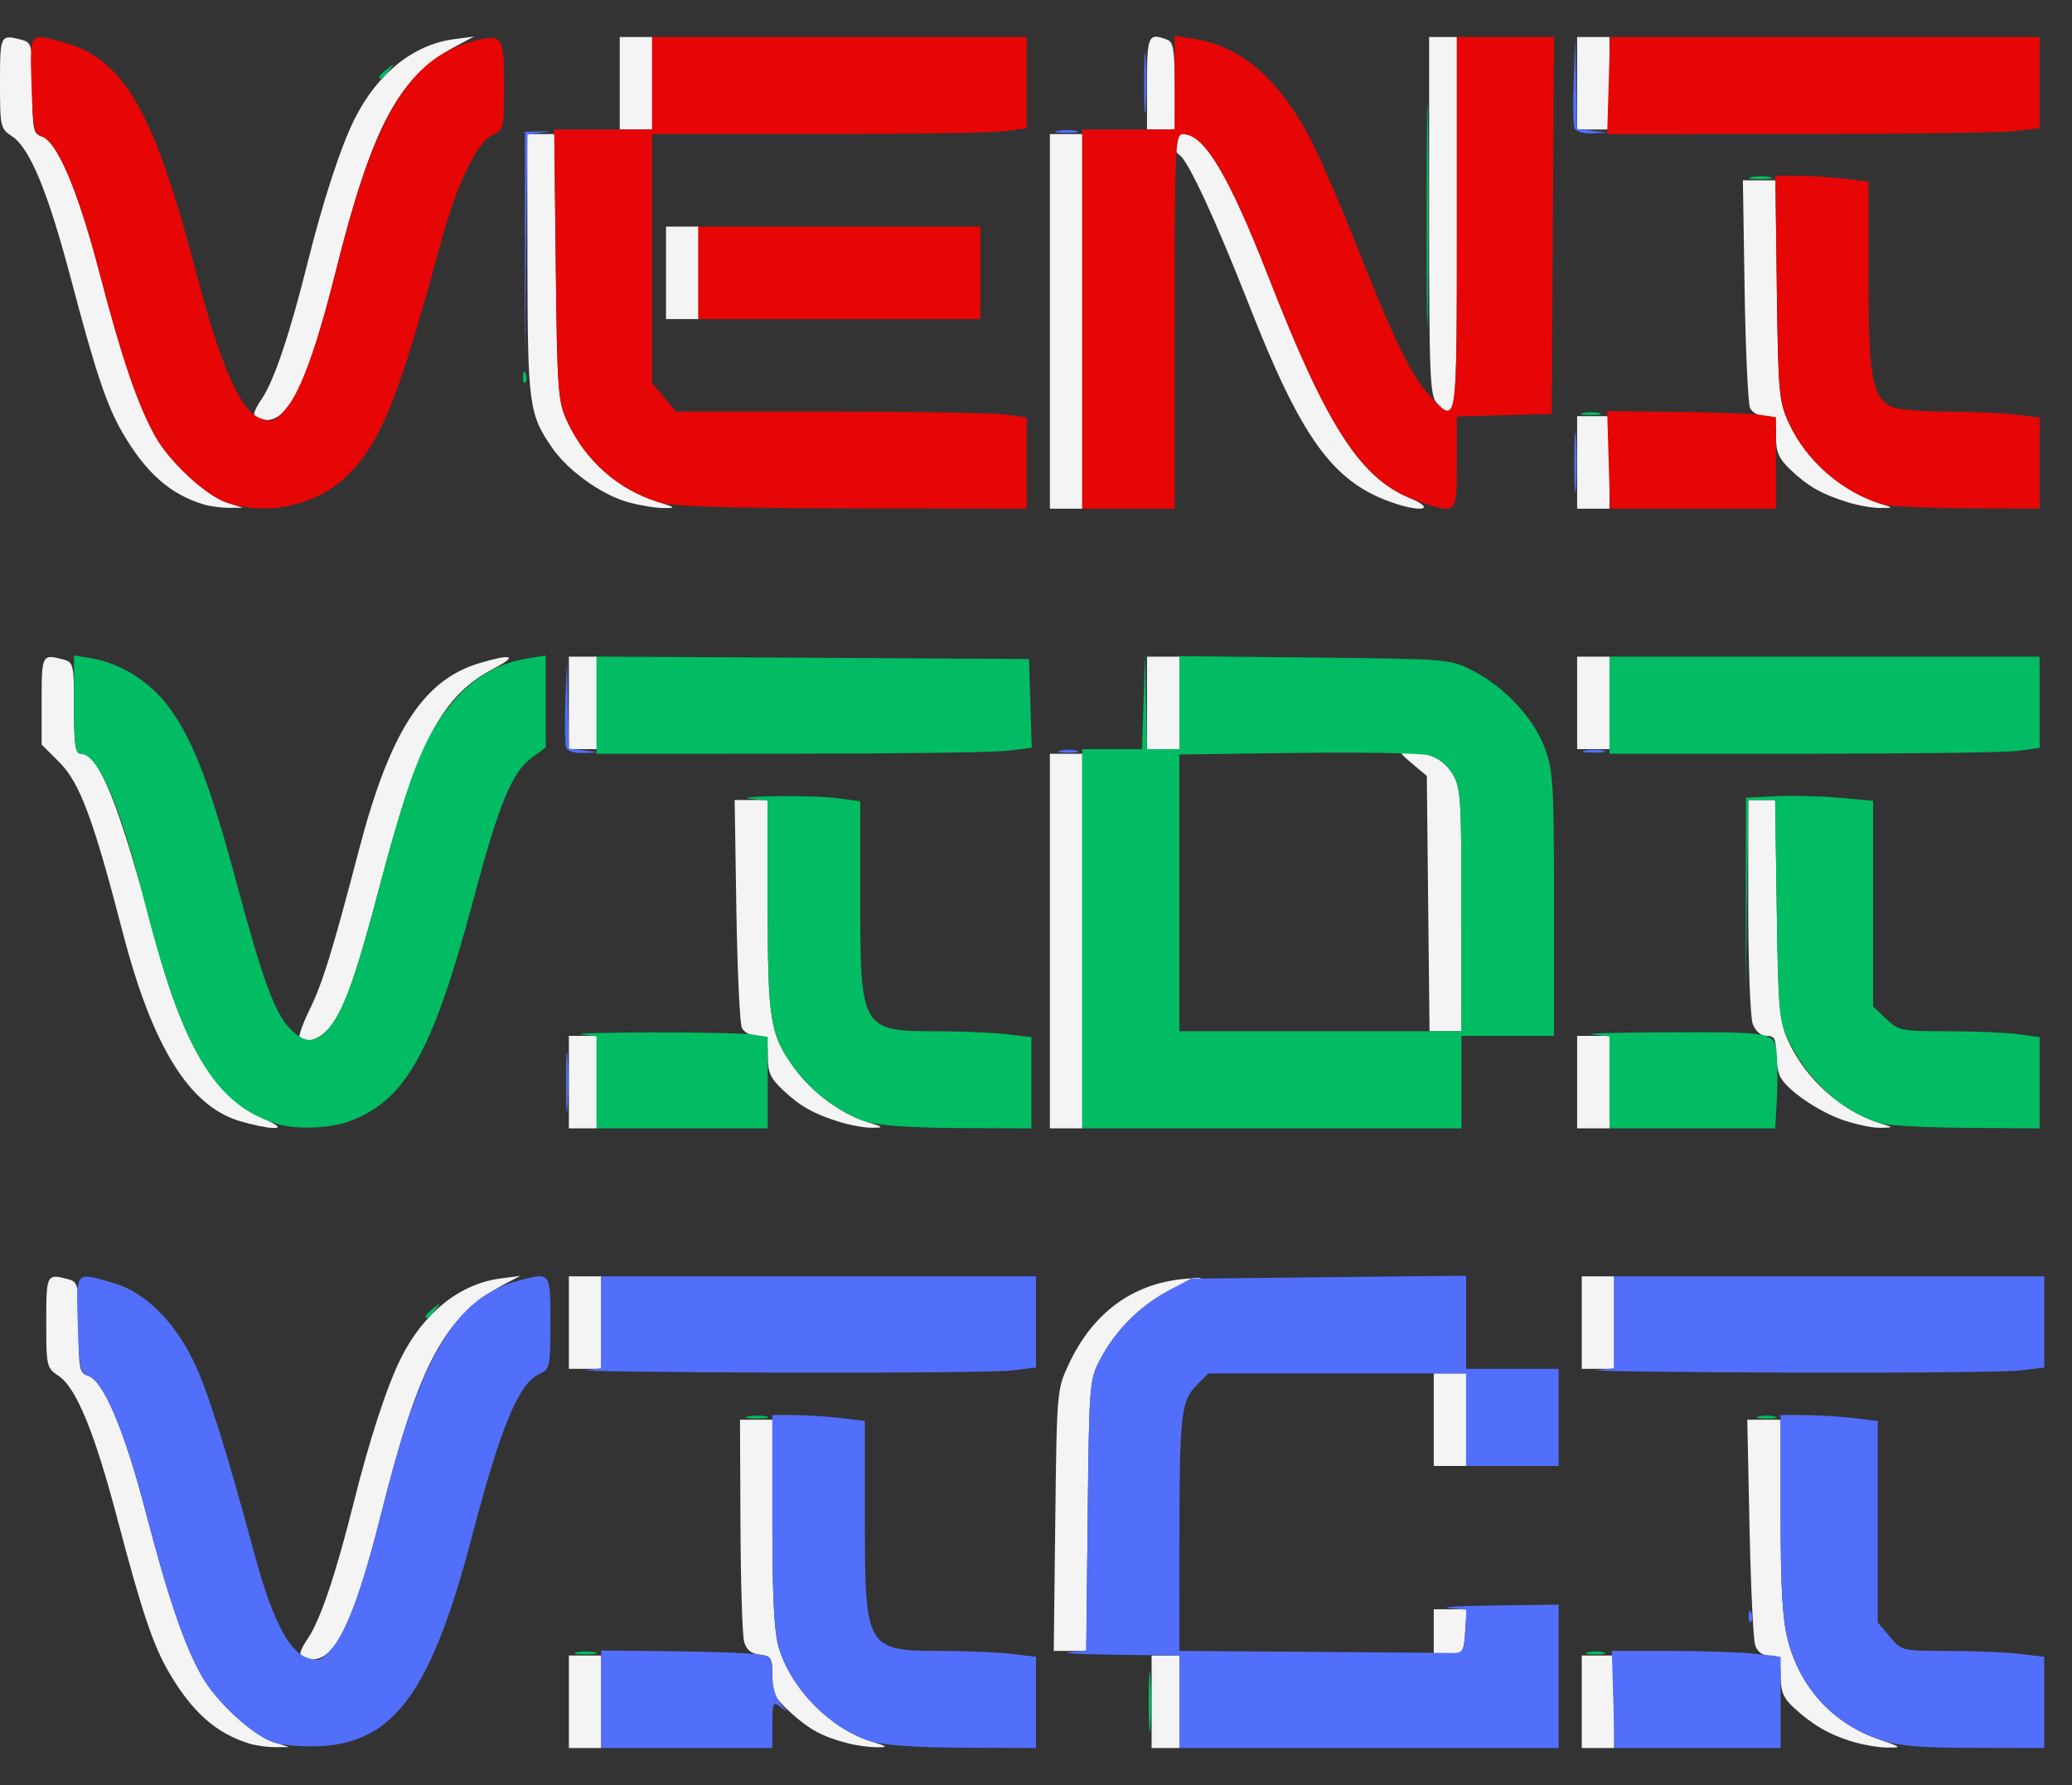
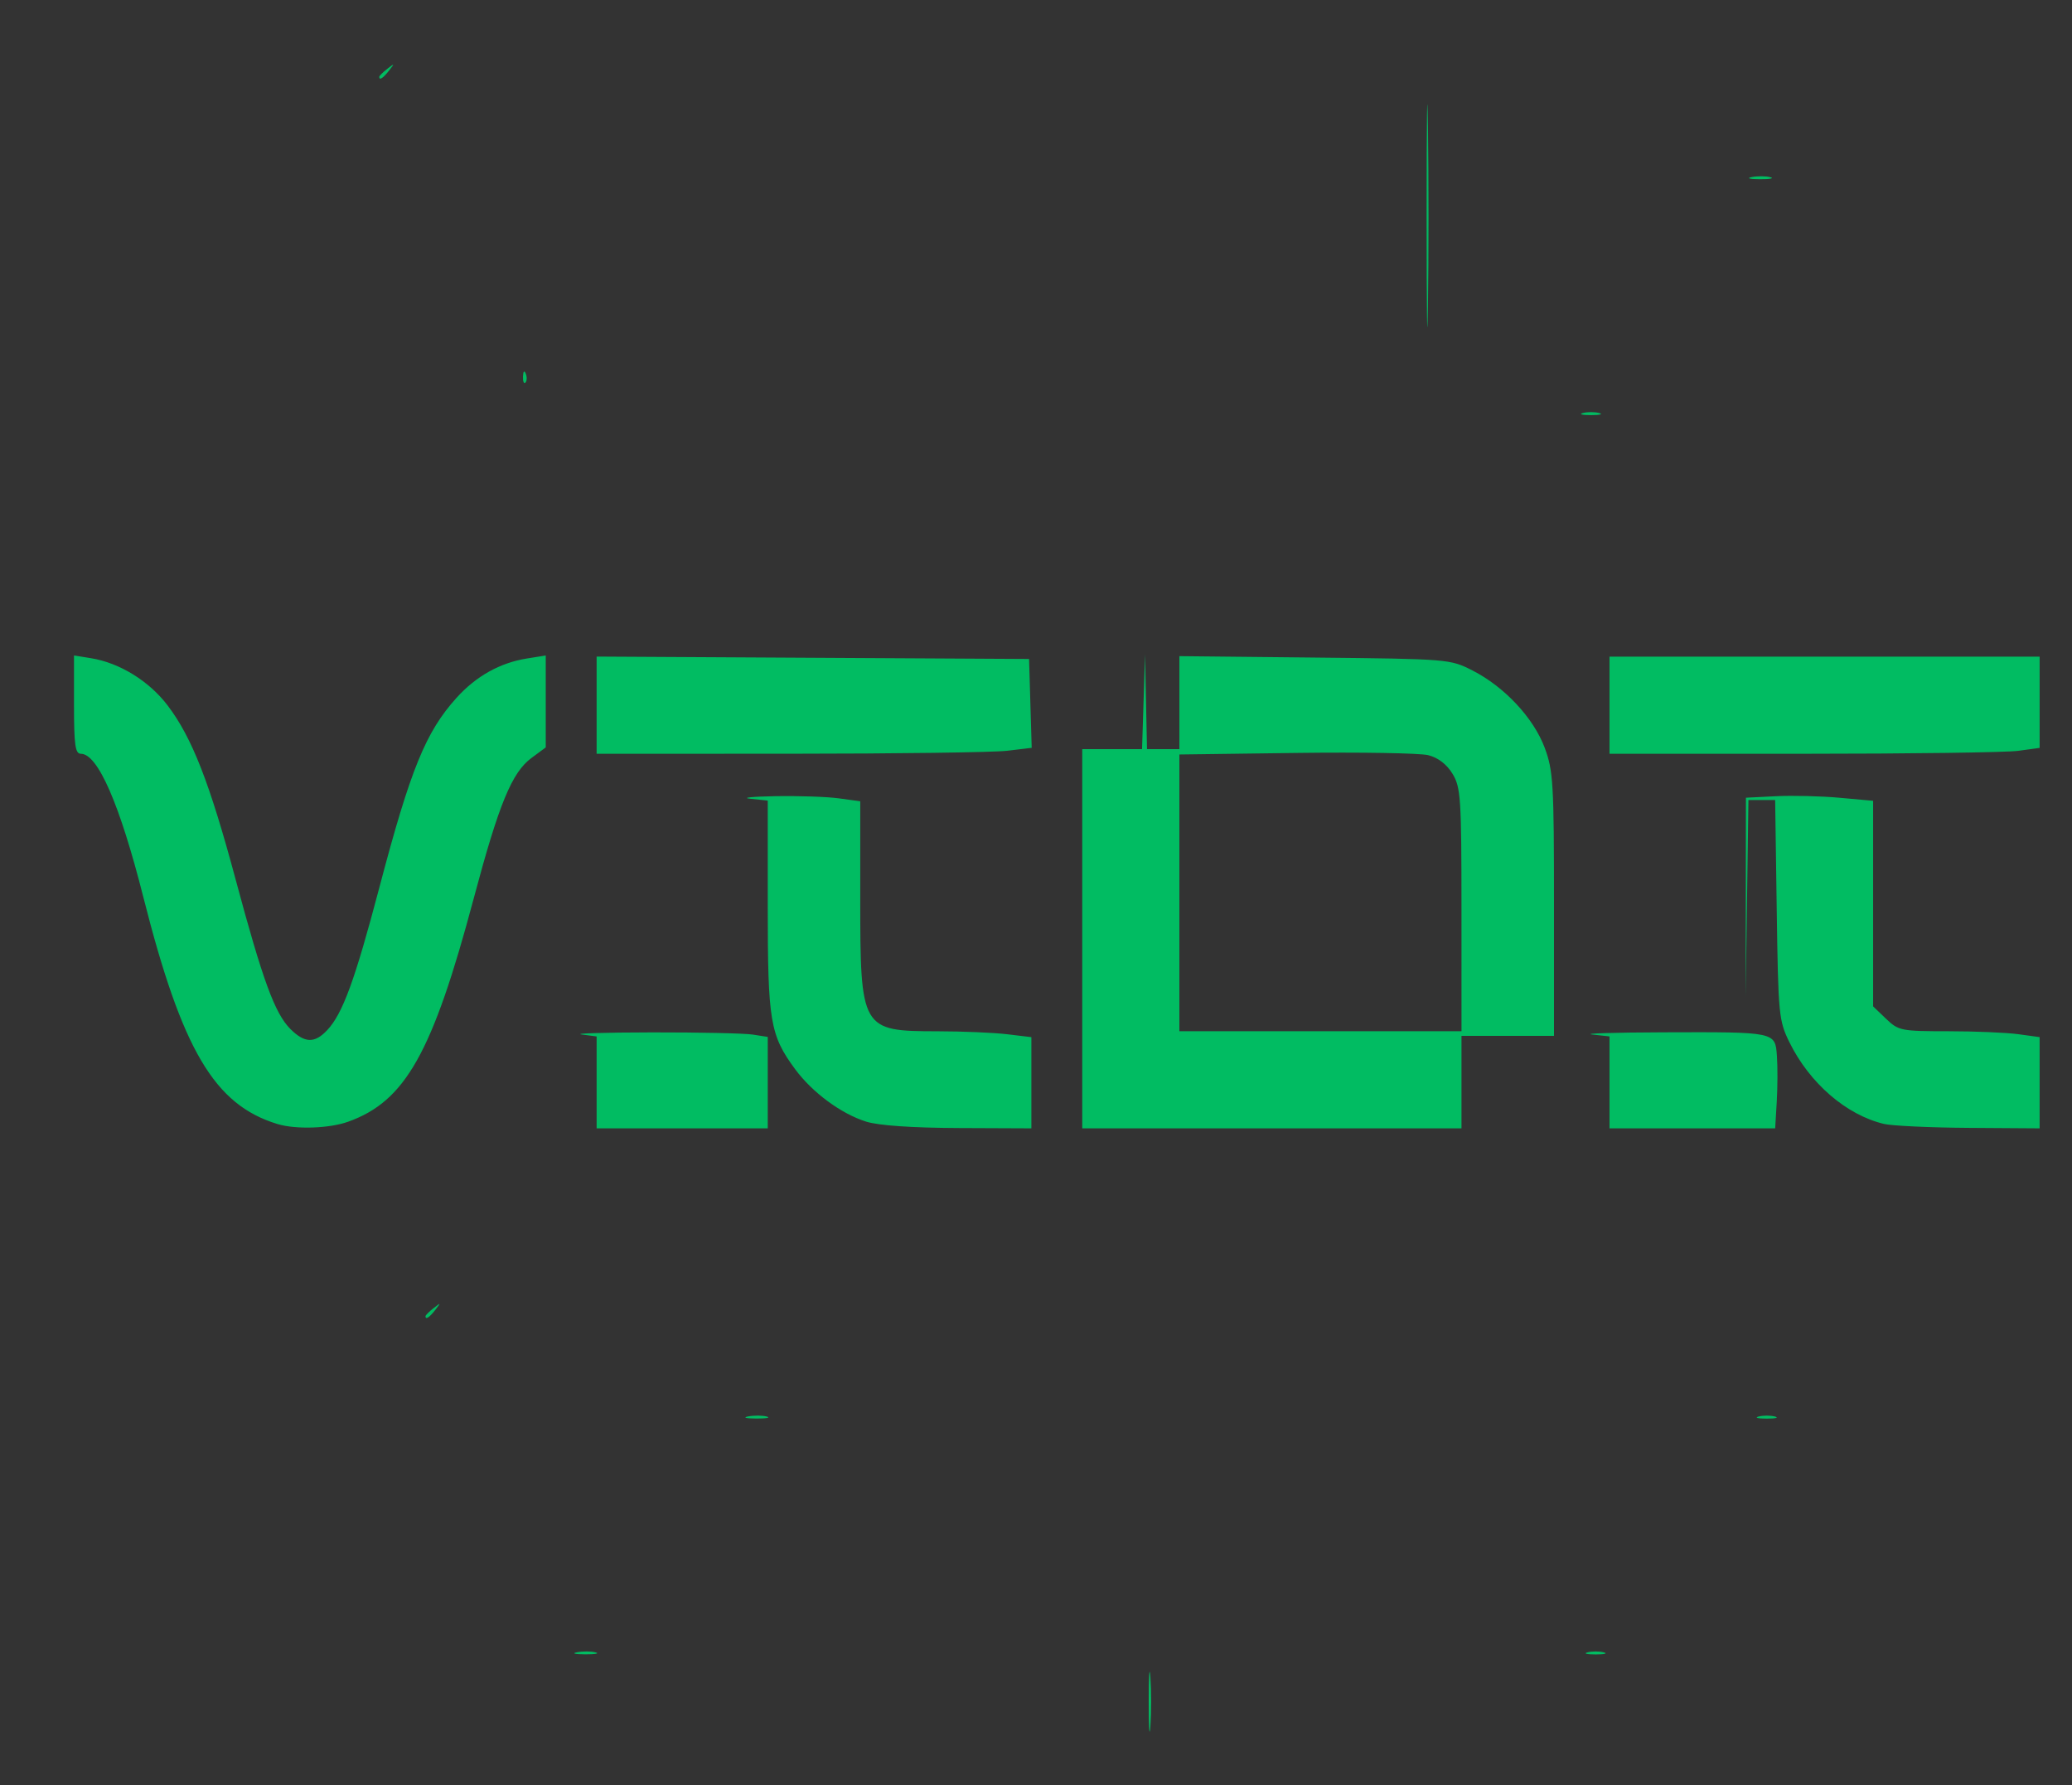
<svg xmlns="http://www.w3.org/2000/svg" xmlns:ns1="http://sodipodi.sourceforge.net/DTD/sodipodi-0.dtd" xmlns:ns2="http://www.inkscape.org/namespaces/inkscape" version="1.1" id="svg1" width="448" height="386" viewBox="0 0 448 386" ns1:docname="V3MainText.svg" ns2:version="1.4 (e7c3feb, 2024-10-09)">
  <rect x="0" y="0" width="448" height="386" fill="#333333" stroke="none" />
  <defs id="defs1" />
  <ns1:namedview id="namedview1" pagecolor="#ffffff" bordercolor="#000000" borderopacity="0.25" ns2:showpageshadow="2" ns2:pageopacity="0.0" ns2:pagecheckerboard="0" ns2:deskcolor="#d1d1d1" ns2:zoom="2.2668394" ns2:cx="223.88" ns2:cy="193" ns2:window-width="1920" ns2:window-height="1128" ns2:window-x="0" ns2:window-y="0" ns2:window-maximized="1" ns2:current-layer="g1" />
  <g ns2:groupmode="layer" ns2:label="Image" id="g1">
    <g id="g2">
-       <path style="fill:#f4f4f5" d="M 53.994,377.066 C 46.803,374.878 41.6,370.293 36.57,361.71 33.118,355.82 30.703,348.646 25.39,328.5 20.387,309.53 16.457,300.001 12.591,297.468 10.092,295.83 10,295.418 10,285.885 c 0,-10.39 0.062,-10.511 4.75,-9.255 2.14,0.573 2.25,1.085 2.25,10.419 0,8.976 0.173,9.871 2.023,10.458 3.341,1.06 7.841,11.662 12.457,29.349 4.86,18.62 8.293,28.697 12.09,35.491 3.131,5.601 11.091,12.94 15.602,14.383 l 3.327,1.065 -3,0.016 c -1.65,0.009 -4.128,-0.327 -5.506,-0.746 z M 123,368 v -10 h 3.5 3.5 v 10 10 h -3.5 -3.5 z m 60.5,9.024 c -5.571,-1.432 -8.38,-2.921 -12.448,-6.596 C 167.507,367.225 167,366.227 167,362.45 c 0,-3.95 -0.231,-4.344 -2.71,-4.634 -1.901,-0.222 -2.916,-1.063 -3.4,-2.816 -0.379,-1.375 -0.735,-12.738 -0.79,-25.25 L 160,307 h 3.5 3.5 v 22.341 c 0,16.224 0.382,23.61 1.394,26.974 2.681,8.907 11.124,17.494 19.899,20.236 3.772,1.179 3.897,1.311 1.207,1.279 -1.65,-0.019 -4.35,-0.383 -6,-0.807 z M 249,368 v -10 h 3 3 v 10 10 h -3 -3 z m 93,0 v -10 h 3.5 3.5 v 10 10 h -3.5 -3.5 z m 58.224,8.531 C 395.347,375.008 391.708,372.865 387.75,369.183 385.57,367.156 385,365.731 385,362.313 385,358.435 384.759,358 382.617,358 c -1.586,0 -2.63,-0.752 -3.121,-2.25 -0.406,-1.238 -0.956,-12.713 -1.222,-25.5 L 377.789,307 H 381.395 385 v 20.79 c 0,15.358 0.398,22.347 1.525,26.75 2.655,10.379 9.727,18.128 19.68,21.566 5.023,1.735 5.115,1.827 1.795,1.795 -1.925,-0.019 -5.424,-0.635 -7.776,-1.37 z M 65.321,358.361 c -0.798,-0.325 -0.393,-1.64 1.251,-4.062 2.693,-3.969 6.063,-13.971 9.948,-29.531 3.343,-13.39 7.169,-25.09 10.155,-31.054 4.924,-9.837 12.69,-16.069 21.484,-17.239 l 4.342,-0.578 -3.5,1.853 c -12.863,6.809 -18.408,17.115 -26.502,49.256 -6.637,26.357 -10.8,33.955 -17.178,31.355 z M 310,353.063 V 348 h 3.555 3.555 l -0.305,4.75 c -0.292,4.554 -0.439,4.763 -3.555,5.063 L 310,358.127 Z M 228.169,328.75 c 0.329,-28.012 0.353,-28.297 2.932,-33.796 5.175,-11.034 13.711,-17.34 24.899,-18.394 3.829,-0.361 4.589,-0.271 2.5,0.297 -8.447,2.294 -16.271,8.791 -20.644,17.143 -2.294,4.381 -2.364,5.275 -2.674,33.75 L 234.865,357 h -3.514 -3.514 z M 310,307 v -10 h 3.5 3.5 v 10 10 H 313.5 310 Z M 123,286 v -10 h 3.5 3.5 v 10 10 h -3.5 -3.5 z m 219,0 v -10 h 3.5 3.5 v 10 10 H 345.5 342 Z M 51.67,242.377 C 40.823,239.044 32.886,226.148 26.498,201.478 20.215,177.216 17.251,169.251 12.876,164.876 L 9,161 v -9.5 c 0,-9.98 0.076,-10.122 4.75,-8.87 2.141,0.574 2.25,1.082 2.25,10.486 0,8.01 0.277,9.883 1.464,9.883 3.939,0 8.274,10.799 15.953,39.739 6.065,22.86 12.716,34.07 23.083,38.908 3.791,1.769 4.396,2.319 2.5,2.273 -1.375,-0.033 -4.673,-0.728 -7.33,-1.544 z M 123,234 v -10 h 3 3 v 10 10 h -3 -3 z m 58.5,8.608 c -5.665,-1.782 -8.527,-3.4 -12.25,-6.924 C 166.563,233.141 166,231.862 166,228.304 166,224.431 165.76,224 163.607,224 c -1.316,0 -2.758,-0.787 -3.205,-1.75 -0.447,-0.963 -0.98,-12.438 -1.186,-25.5 L 158.841,173 H 162.421 166 v 22.874 c 0,25.018 0.49,27.949 5.911,35.319 3.705,5.038 9.975,9.668 15.382,11.358 3.816,1.193 3.928,1.315 1.207,1.315 -1.65,0 -4.8,-0.566 -7,-1.259 z M 227,203.5 V 163 h 3.5 3.5 V 203.5 244 H 230.5 227 Z M 341,234 v -10 h 3.5 3.5 v 10 10 h -3.5 -3.5 z m 57.492,8.203 c -5.376,-1.859 -11.992,-6.399 -13.54,-9.293 C 384.428,231.932 384,229.527 384,227.566 384,224.652 383.63,224 381.975,224 c -1.253,0 -2.396,-0.977 -3,-2.565 C 378.439,220.024 378,208.549 378,195.935 V 173 h 2.908 2.908 l 0.36,23.75 c 0.327,21.634 0.548,24.162 2.48,28.372 3.865,8.428 11.641,15.285 20.345,17.942 2.428,0.741 2.413,0.765 -0.5,0.817 -1.65,0.029 -5.253,-0.726 -8.008,-1.678 z M 64.775,224.442 c -0.307,-0.307 0.698,-3.119 2.233,-6.25 2.722,-5.551 4.945,-12.76 10.546,-34.192 6.732,-25.763 13.9,-36.924 26.06,-40.584 6.999,-2.106 8.484,-1.634 3.319,1.057 -11.466,5.974 -16.511,15.579 -24.904,47.417 -5.292,20.075 -7.927,27.29 -11.271,30.861 -1.997,2.132 -4.761,2.914 -5.983,1.692 z m 244.02,-29.053 -0.295,-27.611 -3.462,-2.889 c -3.693,-3.082 -2.888,-3.531 3.264,-1.822 2.555,0.709 4.44,2.102 5.746,4.244 1.795,2.944 1.945,5.203 1.948,29.439 L 316,223 h -3.455 -3.455 z M 123,152 v -10 h 3 3 v 10 10 h -3 -3 z m 125,0 v -10 h 3.5 3.5 v 10 10 h -3.5 -3.5 z m 93,0 v -10 h 3.5 3.5 v 10 10 H 344.5 341 Z M 43.994,109.066 C 36.803,106.878 31.6,102.293 26.57,93.71 23.118,87.82 20.703,80.646 15.39,60.5 10.387,41.53 6.457,32.001 2.591,29.468 0.092,27.83 0,27.418 0,17.885 0,7.495 0.062,7.374 4.75,8.63 6.89,9.204 7,9.715 7,19.049 7,28.025 7.173,28.92 9.023,29.507 12.364,30.568 16.864,41.17 21.481,58.857 c 4.86,18.62 8.293,28.697 12.09,35.491 3.131,5.601 11.091,12.94 15.602,14.383 l 3.327,1.065 -3,0.016 c -1.65,0.009 -4.128,-0.327 -5.506,-0.746 z m 91.956,-0.428 C 130.232,107.096 122.875,101.87 119.437,96.909 114.366,89.591 114.091,87.571 114.044,57.25 L 114,29 h 2.92 2.92 l 0.331,28.75 c 0.308,26.724 0.48,29.071 2.436,33.301 3.955,8.553 10.957,14.77 19.717,17.51 3.803,1.189 3.908,1.306 1.176,1.305 -1.65,-3.3e-4 -5.048,-0.553 -7.551,-1.228 z M 227,69.5 V 29 h 3.5 3.5 V 69.5 110 h -3.5 -3.5 z m 73.703,39.058 C 288.066,104.05 281.318,94.649 269.994,65.776 262.86,47.586 256.856,34.647 255.025,33.515 253.25,32.418 253.847,29 255.813,29 c 4.589,0 9.874,8.868 18.586,31.189 12.352,31.648 19.584,42.981 30.279,47.449 6.078,2.54 2.735,3.313 -3.975,0.919 z M 341,100 V 90 h 3.5 3.5 v 10 10 h -3.5 -3.5 z m 58.5,8.608 c -5.665,-1.782 -8.527,-3.4 -12.25,-6.924 C 384.563,99.141 384,97.862 384,94.304 384,90.431 383.76,90 381.607,90 c -1.316,0 -2.758,-0.787 -3.205,-1.75 -0.447,-0.963 -0.98,-12.438 -1.186,-25.5 L 376.841,39 h 3.514 3.514 l 0.315,23.75 c 0.296,22.302 0.456,24.055 2.615,28.75 3.766,8.189 11.49,14.906 20.201,17.565 2.419,0.738 2.403,0.764 -0.5,0.782 -1.65,0.011 -4.8,-0.547 -7,-1.239 z M 55.321,90.361 C 54.523,90.036 54.928,88.722 56.572,86.299 59.265,82.33 62.635,72.328 66.52,56.768 69.863,43.378 73.689,31.678 76.674,25.714 81.599,15.877 89.364,9.645 98.158,8.475 L 102.5,7.897 99,9.75 C 86.137,16.56 80.592,26.865 72.498,59.007 65.861,85.363 61.698,92.962 55.321,90.361 Z M 310.655,87.171 C 309.175,85.536 309,81.252 309,46.671 V 8 h 3 3 v 40.5 c 0,42.72 -0.075,43.389 -4.345,38.671 z M 144,59 V 49 h 3.5 3.5 V 59 69 H 147.5 144 Z M 134,18 V 8 h 3.5 3.5 v 10 10 h -3.5 -3.5 z m 114,0 C 248,7.601 248.275,7.017 252.418,8.607 253.705,9.101 254,10.964 254,18.607 V 28 h -3 -3 z m 93,0 V 8 h 3.5 3.5 v 10 10 h -3.5 -3.5 z" id="path6" />
-       <path style="fill:#516ffb" d="m 59.173,376.791 c -4.558,-1.541 -12.499,-8.892 -15.602,-14.443 -3.797,-6.794 -7.23,-16.871 -12.09,-35.491 -4.576,-17.531 -9.123,-28.291 -12.394,-29.329 -1.754,-0.557 -1.993,-1.722 -2.273,-11.077 -0.355,-11.858 -0.681,-11.492 7.948,-8.929 6.538,1.941 12.761,8.031 16.979,16.613 3.062,6.232 7.055,18.839 13.259,41.865 3.753,13.93 7.362,21.059 11.372,22.465 2.586,0.906 3.141,0.684 5.58,-2.238 3.19,-3.822 6.824,-14.021 11.036,-30.979 7.868,-31.676 15.493,-44.511 28.604,-48.152 7.553,-2.097 7.409,-2.272 7.409,8.925 0,9.613 -0.098,10.066 -2.405,11.117 -4.451,2.028 -8.34,11.409 -14.53,35.053 -8.782,33.543 -16.817,44.636 -32.89,45.405 -3.671,0.176 -8.173,-0.187 -10.003,-0.806 z M 130,367.456 v -10.544 l 15.25,0.158 c 8.387,0.087 16.712,0.383 18.5,0.658 3.051,0.469 3.25,0.748 3.25,4.557 0,2.413 0.71,4.894 1.75,6.119 1.667,1.963 1.667,1.997 0,0.706 -1.615,-1.251 -1.75,-0.961 -1.75,3.767 V 378 H 148.5 130 Z m 58.293,9.095 C 179.518,373.809 171.075,365.222 168.394,356.315 167.378,352.938 167,345.493 167,328.841 V 306 l 4.75,0.009 c 2.612,0.005 7.112,0.292 10,0.639 l 5.25,0.631 v 20.91 c 0,28.47 0.194,28.805 16.684,28.82 5.399,0.005 12.178,0.292 15.066,0.639 l 5.25,0.631 v 9.86 V 378 l -15.75,-0.067 c -10.032,-0.043 -17.277,-0.544 -19.957,-1.382 z M 255,368 v -10 l -13.75,-0.168 c -7.562,-0.092 -12.093,-0.343 -10.067,-0.556 l 3.683,-0.388 0.317,-29.194 c 0.309,-28.416 0.38,-29.313 2.673,-33.694 3.21,-6.131 8.651,-11.644 14.644,-14.836 l 5,-2.664 29.75,-0.317 29.75,-0.317 V 285.933 296 h 10 10 v 10.5 10.5 h -10 -10 v -10 -10 h -27.864 -27.864 l -2.507,2.507 c -3.412,3.412 -3.742,6.381 -3.755,33.743 L 255,357 l 27.5,0.194 c 15.125,0.107 28.962,0.219 30.75,0.25 3.171,0.054 3.257,-0.059 3.552,-4.631 l 0.302,-4.687 -3.802,-0.395 c -2.091,-0.217 2.385,-0.471 9.948,-0.563 L 337,347 v 15.5 15.5 h -41 -41 z m 93.814,-0.502 -0.314,-10.502 13,0.011 c 7.15,0.006 15.363,0.295 18.25,0.641 l 5.25,0.631 V 368.139 378 h -17.936 -17.936 z m 57.391,8.608 C 396.252,372.668 389.18,364.919 386.525,354.54 385.393,350.115 385,343.096 385,327.29 V 306 l 5.25,0.009 c 2.888,0.005 7.612,0.292 10.5,0.639 l 5.25,0.631 v 21.784 21.784 l 2.589,3.077 c 2.577,3.063 2.636,3.077 12.75,3.085 5.589,0.005 12.524,0.292 15.411,0.639 l 5.25,0.631 v 9.86 V 378 l -15.25,-0.033 c -12.115,-0.026 -16.339,-0.409 -20.545,-1.862 z m -28.126,-26.689 c 0.048,-1.165 0.285,-1.402 0.604,-0.604 0.289,0.722 0.253,1.584 -0.079,1.917 -0.332,0.332 -0.569,-0.258 -0.525,-1.312 z M 126.75,296.277 130,295.873 V 285.937 276 h 47 47 v 9.861 9.861 l -5.25,0.631 c -2.888,0.347 -25.5,0.562 -50.25,0.479 -24.75,-0.083 -43.538,-0.333 -41.75,-0.555 z m 218.5,-0.005 3.75,-0.392 V 285.94 276 h 46.5 46.5 v 9.861 9.861 l -5.25,0.631 c -2.888,0.347 -25.5,0.559 -50.25,0.471 -24.75,-0.088 -43.312,-0.336 -41.25,-0.552 z M 122.37,234 c 0,-5.775 0.165,-8.137 0.367,-5.25 0.202,2.888 0.202,7.612 0,10.5 -0.202,2.888 -0.367,0.525 -0.367,-5.25 z m 0.057,-72.329 c -0.281,-0.731 -0.359,-5.344 -0.174,-10.25 l 0.336,-8.921 0.206,9.687 0.206,9.687 3.25,0.403 3.25,0.403 -3.281,0.16 c -1.933,0.094 -3.491,-0.386 -3.791,-1.169 z M 229.25,162.311 c 0.963,-0.252 2.538,-0.252 3.5,0 0.963,0.252 0.175,0.457 -1.75,0.457 -1.925,0 -2.712,-0.206 -1.75,-0.457 z m 113.512,-0.018 c 1.244,-0.239 3.044,-0.23 4,0.02 0.956,0.25 -0.062,0.446 -2.262,0.435 -2.2,-0.011 -2.982,-0.216 -1.738,-0.455 z M 340.37,100 c 0,-5.775 0.165,-8.137 0.367,-5.25 0.202,2.888 0.202,7.612 0,10.5 -0.202,2.888 -0.367,0.525 -0.367,-5.25 z M 113.475,54 113.5,28.5 l 3,-0.093 c 2.796,-0.087 2.814,-0.066 0.267,0.312 l -2.733,0.405 -0.292,25.188 L 113.449,79.5 Z M 228.762,28.293 c 1.244,-0.239 3.044,-0.23 4,0.02 0.956,0.25 -0.062,0.446 -2.262,0.435 -2.2,-0.011 -2.982,-0.216 -1.738,-0.455 z m 111.666,-0.622 c -0.281,-0.731 -0.359,-5.344 -0.174,-10.25 L 340.589,8.5 l 0.206,9.687 0.206,9.687 3.25,0.403 3.25,0.403 -3.281,0.16 c -1.933,0.094 -3.491,-0.386 -3.791,-1.169 z M 247.37,18 c 0,-5.775 0.165,-8.137 0.367,-5.25 0.202,2.888 0.202,7.612 0,10.5 -0.202,2.888 -0.367,0.525 -0.367,-5.25 z" id="path5" />
      <path style="fill:#01bc62" d="m 248.37,368 c 0,-5.775 0.165,-8.137 0.367,-5.25 0.202,2.888 0.202,7.612 0,10.5 -0.202,2.888 -0.367,0.525 -0.367,-5.25 z m -123.608,-10.707 c 1.244,-0.239 3.044,-0.23 4,0.02 0.956,0.25 -0.062,0.446 -2.262,0.435 -2.2,-0.011 -2.982,-0.216 -1.738,-0.455 z m 218.488,0.018 c 0.963,-0.252 2.538,-0.252 3.5,0 0.963,0.252 0.175,0.457 -1.75,0.457 -1.925,0 -2.712,-0.206 -1.75,-0.457 z m -181.488,-51.018 c 1.244,-0.239 3.044,-0.23 4,0.02 0.956,0.25 -0.062,0.446 -2.262,0.435 -2.2,-0.011 -2.982,-0.216 -1.738,-0.455 z m 218.488,0.018 c 0.963,-0.252 2.538,-0.252 3.5,0 0.963,0.252 0.175,0.457 -1.75,0.457 -1.925,0 -2.712,-0.206 -1.75,-0.457 z M 92,284.622 c 0,-0.208 0.787,-0.995 1.75,-1.75 1.586,-1.244 1.621,-1.208 0.378,0.378 C 92.821,284.916 92,285.445 92,284.622 Z M 59.994,243.066 C 46.368,238.921 39.372,227.084 30.993,194 25.904,173.906 21.152,163 17.486,163 16.265,163 16,161.107 16,152.369 v -10.631 l 3.705,0.601 c 6.161,1 12.538,4.938 16.546,10.219 5.277,6.953 9.083,16.705 14.725,37.727 5.818,21.68 8.451,28.868 11.801,32.219 3.09,3.09 5.256,3.157 7.982,0.246 3.344,-3.571 5.979,-10.786 11.271,-30.861 6.741,-25.571 10.015,-33.612 16.696,-41.007 4.218,-4.669 9.387,-7.557 15.183,-8.484 L 118,141.744 v 9.94 9.94 l -3.101,2.293 c -4.222,3.122 -7.04,9.976 -12.456,30.3 -8.923,33.484 -14.799,43.934 -27.19,48.356 -4.097,1.462 -11.306,1.695 -15.259,0.492 z M 129,234.063 v -9.937 l -3.25,-0.424 c -1.788,-0.233 5.075,-0.438 15.25,-0.455 10.175,-0.017 19.962,0.196 21.75,0.474 L 166,224.227 V 234.113 244 H 147.5 129 Z m 58.293,8.488 c -5.407,-1.69 -11.677,-6.319 -15.382,-11.358 C 166.493,223.826 166,220.887 166,195.935 v -22.814 l -3.75,-0.392 c -2.062,-0.216 0.35,-0.468 5.36,-0.56 5.011,-0.092 11.198,0.118 13.75,0.468 L 186,173.272 v 20.914 c 0,28.474 0.194,28.809 16.684,28.823 5.399,0.005 12.178,0.292 15.066,0.639 l 5.25,0.631 V 234.139 244 l -15.75,-0.067 c -10.032,-0.043 -17.277,-0.544 -19.957,-1.382 z M 234,203 v -41 h 6.465 6.465 l 0.324,-10.25 0.324,-10.25 0.211,10.25 L 248,162 h 3.5 3.5 v -10.056 -10.056 l 29.25,0.306 c 28.94,0.302 29.302,0.332 34.147,2.806 6.891,3.518 13.178,10.248 15.586,16.686 1.848,4.94 2.016,7.761 2.016,33.852 V 224 h -10 -10 v 10 10 h -41 -41 z m 81.996,-6.25 c -0.003,-24.235 -0.153,-26.495 -1.948,-29.439 -1.25,-2.05 -3.123,-3.481 -5.246,-4.008 -1.816,-0.45 -14.665,-0.668 -28.552,-0.484 L 255,163.154 V 193.077 223 H 285.5 316 Z M 348,234.06 v -9.94 l -3.75,-0.412 c -2.062,-0.227 4.8,-0.441 15.25,-0.475 24.529,-0.081 24.315,-0.126 24.698,5.123 0.166,2.279 0.15,6.731 -0.036,9.893 L 383.822,244 H 365.911 348 Z m 59.332,8.98 c -8.121,-1.934 -16.069,-8.8 -20.421,-17.642 -2.307,-4.687 -2.426,-5.926 -2.753,-28.649 L 383.816,173 h -2.888 -2.888 l -0.299,21.25 -0.299,21.25 0.029,-21.5 0.029,-21.5 6.5,-0.324 c 3.575,-0.178 9.762,-0.027 13.75,0.335 l 7.25,0.659 v 22.228 22.228 l 2.805,2.687 c 2.682,2.569 3.268,2.687 13.36,2.687 5.806,0 12.644,0.286 15.195,0.636 L 441,224.272 V 234.136 244 l -15.25,-0.102 c -8.387,-0.056 -16.676,-0.442 -18.418,-0.857 z M 129,152.49 v -10.51 l 46.75,0.26 46.75,0.26 0.284,9.607 0.284,9.607 -5.284,0.635 c -2.906,0.349 -24.072,0.639 -47.034,0.643 L 129,163 Z m 219,0.01 V 142 h 46.5 46.5 v 9.864 9.864 l -4.64,0.636 C 433.809,162.714 412.884,163 389.86,163 H 348 Z m -5.75,-63.189 c 0.963,-0.252 2.538,-0.252 3.5,0 0.963,0.252 0.175,0.457 -1.75,0.457 -1.925,0 -2.712,-0.206 -1.75,-0.457 z M 308.455,46.5 c 2.8e-4,-21.45 0.133,-30.083 0.294,-19.184 0.162,10.899 0.161,28.449 -5.1e-4,39 C 308.587,76.867 308.454,67.95 308.455,46.5 Z M 113.079,81.417 c 0.048,-1.165 0.285,-1.402 0.604,-0.604 0.289,0.722 0.253,1.584 -0.079,1.917 -0.332,0.332 -0.569,-0.258 -0.525,-1.312 z M 378.762,38.293 c 1.244,-0.239 3.044,-0.23 4,0.02 0.956,0.25 -0.062,0.446 -2.262,0.435 -2.2,-0.011 -2.982,-0.216 -1.738,-0.455 z M 82,16.622 c 0,-0.208 0.787,-0.995 1.75,-1.75 C 85.336,13.629 85.371,13.664 84.128,15.25 82.821,16.916 82,17.445 82,16.622 Z" id="path4" />
-       <path style="fill:#e50605" d="M 49.173,108.731 C 44.662,107.288 36.701,99.949 33.571,94.348 29.774,87.554 26.341,77.477 21.481,58.857 16.905,41.326 12.358,30.566 9.087,29.528 7.333,28.971 7.094,27.806 6.813,18.451 6.465,6.819 6.24,7.133 13.5,9.088 26.824,12.677 33.22,23.747 42.534,59.337 c 5.237,20.012 9.527,29.669 13.837,31.148 2.577,0.885 3.15,0.653 5.58,-2.258 C 65.142,84.406 68.775,74.206 72.987,57.248 80.931,25.267 88.524,12.629 101.97,9.008 108.678,7.202 109,7.635 109,18.49 c 0,9.241 -0.082,9.59 -2.521,10.702 C 103.182,30.694 98.787,39.793 95.463,52 c -9.259,34 -12.885,43.165 -19.957,50.441 -6.49,6.677 -17.159,9.226 -26.333,6.29 z m 93.152,-0.171 C 133.564,105.821 126.564,99.605 122.606,91.051 120.645,86.812 120.477,84.491 120.171,57.25 L 119.842,28 H 130.421 141 V 18 8 h 40.5 40.5 v 9.864 9.864 l -4.64,0.636 C 214.809,28.714 196.584,29 176.86,29 H 141 v 26.923 26.923 l 2.589,3.077 L 146.178,89 h 33.272 c 18.299,0 35.359,0.286 37.911,0.636 L 222,90.272 V 100.136 110 l -37.75,-0.067 c -28.1,-0.05 -38.817,-0.401 -41.926,-1.373 z M 234,69 V 28 h 10 10 V 17.872 7.744 l 4.241,0.678 c 9.786,1.565 17.543,8.003 24.385,20.237 1.905,3.406 6.637,14.201 10.516,23.989 C 301.687,74.206 305.237,81.481 309.3,85.75 315.142,91.89 315,92.817 315,48.5 V 8 h 10.511 10.511 L 335.761,48.75 335.5,89.5 325.25,89.785 315,90.07 v 9.965 c 0,11.308 0.074,11.232 -8.205,8.411 -12.111,-4.126 -19.424,-15.02 -32.396,-48.256 C 265.686,37.868 260.402,29 255.813,29 254.092,29 254,31.06 254,69.5 V 110 H 244 234 Z M 347.814,99.456 347.5,88.912 l 15,0.158 c 8.25,0.087 16.462,0.383 18.25,0.657 L 384,90.227 V 100.114 110 H 366.064 348.129 Z M 407,109.065 C 398.289,106.406 390.565,99.689 386.799,91.5 c -2.164,-4.707 -2.318,-6.423 -2.614,-29.25 L 383.871,38 l 4.814,0.009 c 2.648,0.005 7.177,0.292 10.064,0.639 L 404,39.279 V 59.671 c 0,21.678 0.751,26.055 4.85,28.248 1.11,0.594 6.436,1.084 11.835,1.089 5.399,0.005 12.178,0.292 15.066,0.639 L 441,90.279 V 100.139 110 l -15.75,-0.086 c -8.662,-0.047 -16.875,-0.429 -18.25,-0.849 z M 151,59 V 49 H 181.5 212 V 59 69 H 181.5 151 Z M 347.814,18.502 348.129,8 H 394.564 441 v 9.861 9.861 l -5.25,0.631 c -2.888,0.347 -23.925,0.635 -46.75,0.641 l -41.5,0.011 z" id="path3" />
      <path style="fill:none" d="M 0,207.5 C 0,98.321 0.361,29 0.929,29 4.696,29 9.381,39.321 14.478,58.846 c 7.392,28.322 11.004,36.59 19.423,44.465 5.675,5.308 9.804,6.676 20.171,6.684 10.003,0.007 16.212,-2.181 21.434,-7.554 C 82.577,95.165 86.203,86 95.463,52 98.804,39.729 103.179,30.695 106.515,29.175 c 2.52,-1.148 2.553,-1.307 2.271,-10.92 L 108.5,8.5 104.5,8.325 C 92.885,7.817 85.584,11.4 79.472,20.608 74.754,27.716 70.876,38.421 65.383,59.5 60.981,76.39 56.116,89 54,89 51.896,89 47.043,76.424 42.553,59.337 36.942,37.985 33.209,27.66 28.577,20.682 22.82,12.008 15.32,8.018 4.75,8.006 L 0,8 V 4 0 H 224 448 V 193 386 H 224 0 Z M 80.221,374.716 C 89.674,369.177 95.414,357.663 103.014,329 c 5.933,-22.378 9.114,-29.826 13.613,-31.876 C 118.892,296.092 119,295.593 119,286.121 V 276.2 h -6.105 c -19.344,0 -26.8,10.197 -37.512,51.3 C 70.981,344.39 66.116,357 64,357 61.921,357 57.11,344.505 52.526,327.203 46.813,305.633 43.192,295.635 38.577,288.682 32.82,280.008 25.32,276.018 14.75,276.006 L 10,276 v 10.433 c 0,9.324 0.199,10.496 1.876,11.028 3.396,1.078 8.026,11.85 12.56,29.223 7.287,27.918 10.864,36.283 18.875,44.136 6.148,6.026 10.105,7.261 22.203,6.925 8.84,-0.245 10.564,-0.6 14.707,-3.028 z M 167,372.916 v -5.084 l 3.75,2.947 c 8.392,6.595 8.833,6.692 32,7.042 l 21.25,0.321 v -9.932 -9.932 l -5.25,-0.631 c -2.888,-0.347 -9.667,-0.635 -15.066,-0.639 C 187.194,356.994 187,356.659 187,328.189 v -20.91 l -5.25,-0.631 c -2.888,-0.347 -8.99,-0.635 -13.561,-0.639 L 159.877,306 160.189,331.75 160.5,357.5 141.75,357.208 123,356.916 V 367.458 378 h 22 22 z M 337,362.5 V 347 H 323.5 310 v 5 5 H 282.5 255 l 0.011,-23.75 c 0.013,-27.363 0.343,-30.331 3.755,-33.743 L 261.273,297 H 285.636 310 v 10 10 H 323.5 337 V 306.5 296 h -10 -10 v -10.038 -10.038 l -33.25,0.288 c -32.613,0.283 -33.336,0.333 -37.75,2.624 -6.084,3.157 -11.623,8.632 -14.836,14.665 l -2.664,5 -0.317,29.75 -0.317,29.75 H 237.933 248 v 10 10 h 44.5 44.5 z m 48,9.915 v -5.585 l 4.555,4.01 C 396.793,377.211 400.443,378 422.678,378 H 442 v -9.861 -9.861 l -5.25,-0.631 c -2.888,-0.347 -9.822,-0.635 -15.411,-0.639 -10.114,-0.009 -10.173,-0.023 -12.75,-3.085 L 406,350.847 v -21.838 -21.838 l -7.25,-0.659 c -3.987,-0.363 -10.175,-0.514 -13.75,-0.335 L 378.5,306.5 v 23 c 0,12.65 0.318,24.125 0.707,25.5 l 0.707,2.5 -18.957,-0.292 L 342,356.916 V 367.458 378 H 363.5 385 Z M 218.75,296.352 224,295.721 V 285.861 276 H 173.5 123 v 10.5 10.5 l 45.25,-0.009 c 24.887,-0.005 47.612,-0.292 50.5,-0.639 z m 218,0 5.25,-0.631 V 285.861 276 h -50 -50 v 10.5 10.5 l 44.75,-0.009 c 24.613,-0.005 47.112,-0.292 50,-0.639 z M 75.252,242.573 c 12.391,-4.422 18.267,-14.872 27.19,-48.356 5.416,-20.324 8.234,-27.179 12.456,-30.3 C 117.998,161.626 118,161.616 118,151.894 v -9.73 l -5.75,0.004 c -8.09,0.006 -12.682,1.579 -17.825,6.106 -8.198,7.216 -12.132,16.062 -19.39,43.592 -4.951,18.779 -8.686,29.181 -10.99,30.605 -2.776,1.716 -6.303,-6.972 -13.07,-32.187 -9.973,-37.163 -17.221,-47.086 -35.079,-48.025 L 9,141.898 v 10.551 C 9,161.116 9.265,163 10.486,163 c 1.858,0 5.924,6.065 8.044,12 0.884,2.475 3.582,11.925 5.994,21 6.815,25.635 10.927,34.706 18.925,41.746 2.464,2.169 5.959,4.418 7.766,4.997 4.72,1.512 19.618,1.407 24.037,-0.17 z M 166,238.551 v -5.449 l 3.75,3.457 C 176.676,242.944 181.469,244 203.538,244 H 223 v -9.861 -9.861 l -5.25,-0.631 c -2.888,-0.347 -9.667,-0.635 -15.066,-0.639 C 186.194,222.994 186,222.66 186,194.186 v -20.914 l -4.64,-0.636 C 178.809,172.286 172.7,172 167.786,172 h -8.935 l 0.325,25.75 L 159.5,223.5 H 141 122.5 l -0.285,10.25 -0.285,10.25 H 143.965 166 Z M 316,234 v -10 h 10 10 v -28.462 c 0,-26.091 -0.168,-28.911 -2.016,-33.852 -2.408,-6.437 -8.696,-13.168 -15.586,-16.686 -4.892,-2.498 -4.929,-2.5 -38.147,-2.8 L 247,141.9 V 151.95 162 h -10 -10 v 41 41 h 44.5 44.5 z m -61,-41 v -30 h 23.864 23.864 l 2.514,2.514 c 1.383,1.383 2.794,3.914 3.136,5.625 C 308.72,172.85 309,185.219 309,198.625 V 223 h -27 -27 z m 129,45.304 v -5.696 l 3.25,3.135 c 1.788,1.725 5.725,4.283 8.75,5.686 5.307,2.461 6.193,2.551 25.25,2.561 L 441,244 v -9.864 -9.864 l -4.64,-0.636 C 433.809,223.286 426.971,223 421.165,223 c -10.093,0 -10.679,-0.118 -13.36,-2.687 L 405,217.626 v -22.228 -22.228 l -7.25,-0.659 c -3.987,-0.363 -10.175,-0.514 -13.75,-0.335 L 377.5,172.5 v 22 c 0,12.1 0.291,23.575 0.648,25.5 l 0.648,3.5 -18.898,-0.292 L 341,222.916 V 233.458 244 h 21.5 21.5 z m -166.216,-75.956 5.284,-0.635 -0.284,-9.607 L 222.5,142.5 172.25,142.241 122,141.982 v 9.843 c 0,5.413 0.3,10.143 0.667,10.509 0.849,0.849 88.055,0.863 95.118,0.015 z m 218.576,0.016 L 441,161.728 V 151.864 142 h -50 -50 v 10.5 10.5 h 45.36 c 24.948,0 47.448,-0.286 50,-0.636 z M 222,100.136 v -9.864 l -4.64,-0.636 C 214.809,89.286 197.749,89 179.449,89 H 146.178 L 143.589,85.923 141,82.847 V 55.923 29 h 35.86 c 19.723,0 37.948,-0.286 40.5,-0.636 L 222,27.728 V 17.864 8 h -44 -44 v 9.965 9.965 L 123.75,28.215 113.5,28.5 v 29 c 0,27.378 0.118,29.255 2.106,33.551 3.813,8.241 10.675,14.495 19.277,17.569 2.731,0.976 13.857,1.304 45.368,1.337 L 222,110 Z M 254.238,71.25 254.5,32.5 l 3.202,5.537 c 1.761,3.045 6.129,13.031 9.706,22.189 10.164,26.021 15.637,36.093 23.232,42.763 5.548,4.871 10.933,6.913 18.138,6.879 L 315,109.838 V 99.954 90.07 L 325.25,89.785 335.5,89.5 335.761,48.75 336.022,8 H 322.023 308.024 L 307.762,46.25 307.5,84.5 303.842,77.458 C 301.83,73.585 297.013,62.414 293.137,52.634 279.376,17.913 271.88,9.334 254.316,8.207 L 247,7.737 V 17.868 28 h -10 -10 v 41 41 h 13.488 13.488 z M 384,104.551 v -5.449 l 3.75,3.457 C 394.676,108.944 399.469,110 421.538,110 H 441 v -9.861 -9.861 l -5.25,-0.631 c -2.888,-0.347 -9.667,-0.635 -15.066,-0.639 C 415.286,89.004 409.96,88.514 408.85,87.92 404.751,85.726 404,81.349 404,59.671 V 39.279 l -5.25,-0.631 c -2.888,-0.347 -9.002,-0.635 -13.587,-0.639 L 376.826,38 377.163,63.75 377.5,89.5 H 359 340.5 L 340.215,99.75 339.93,110 H 361.965 384 Z M 212,59 V 49 h -34 -34 v 10 10 h 34 34 z M 435.75,28.352 441,27.721 V 17.861 8 H 390.5 340 v 9.833 c 0,5.408 0.3,10.133 0.667,10.5 0.847,0.847 88.045,0.864 95.083,0.019 z" id="path2" />
    </g>
  </g>
</svg>